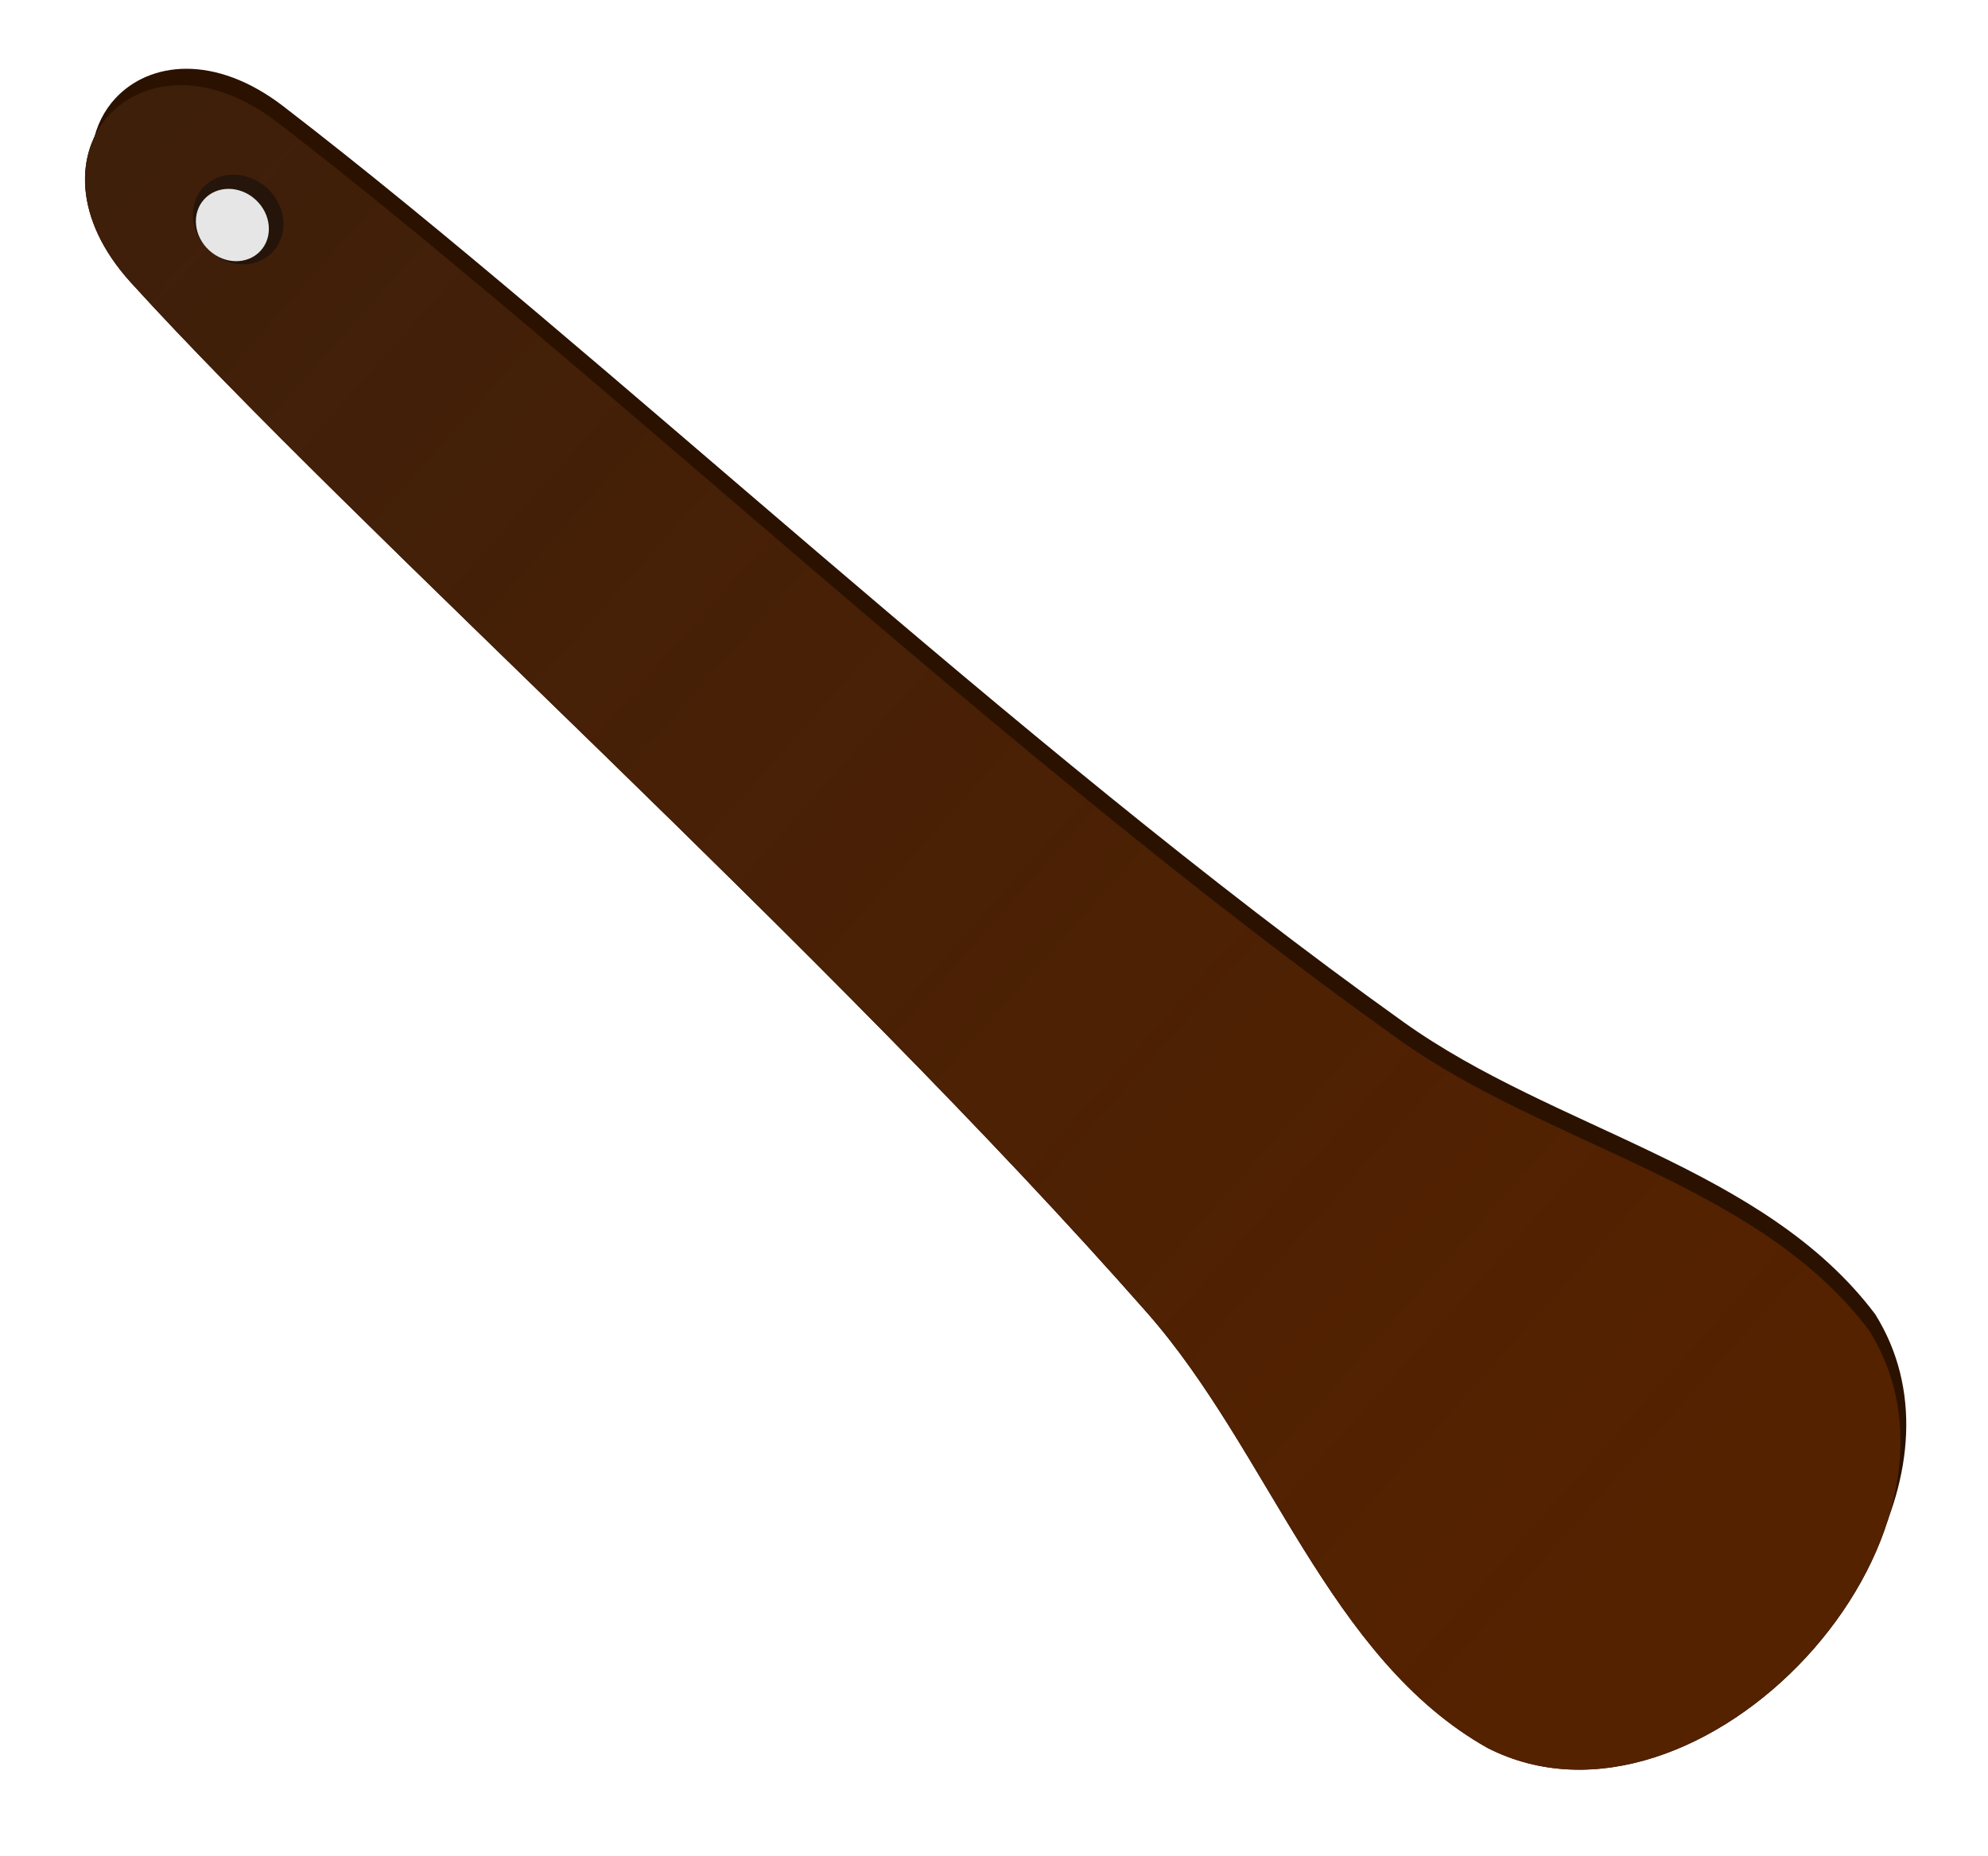
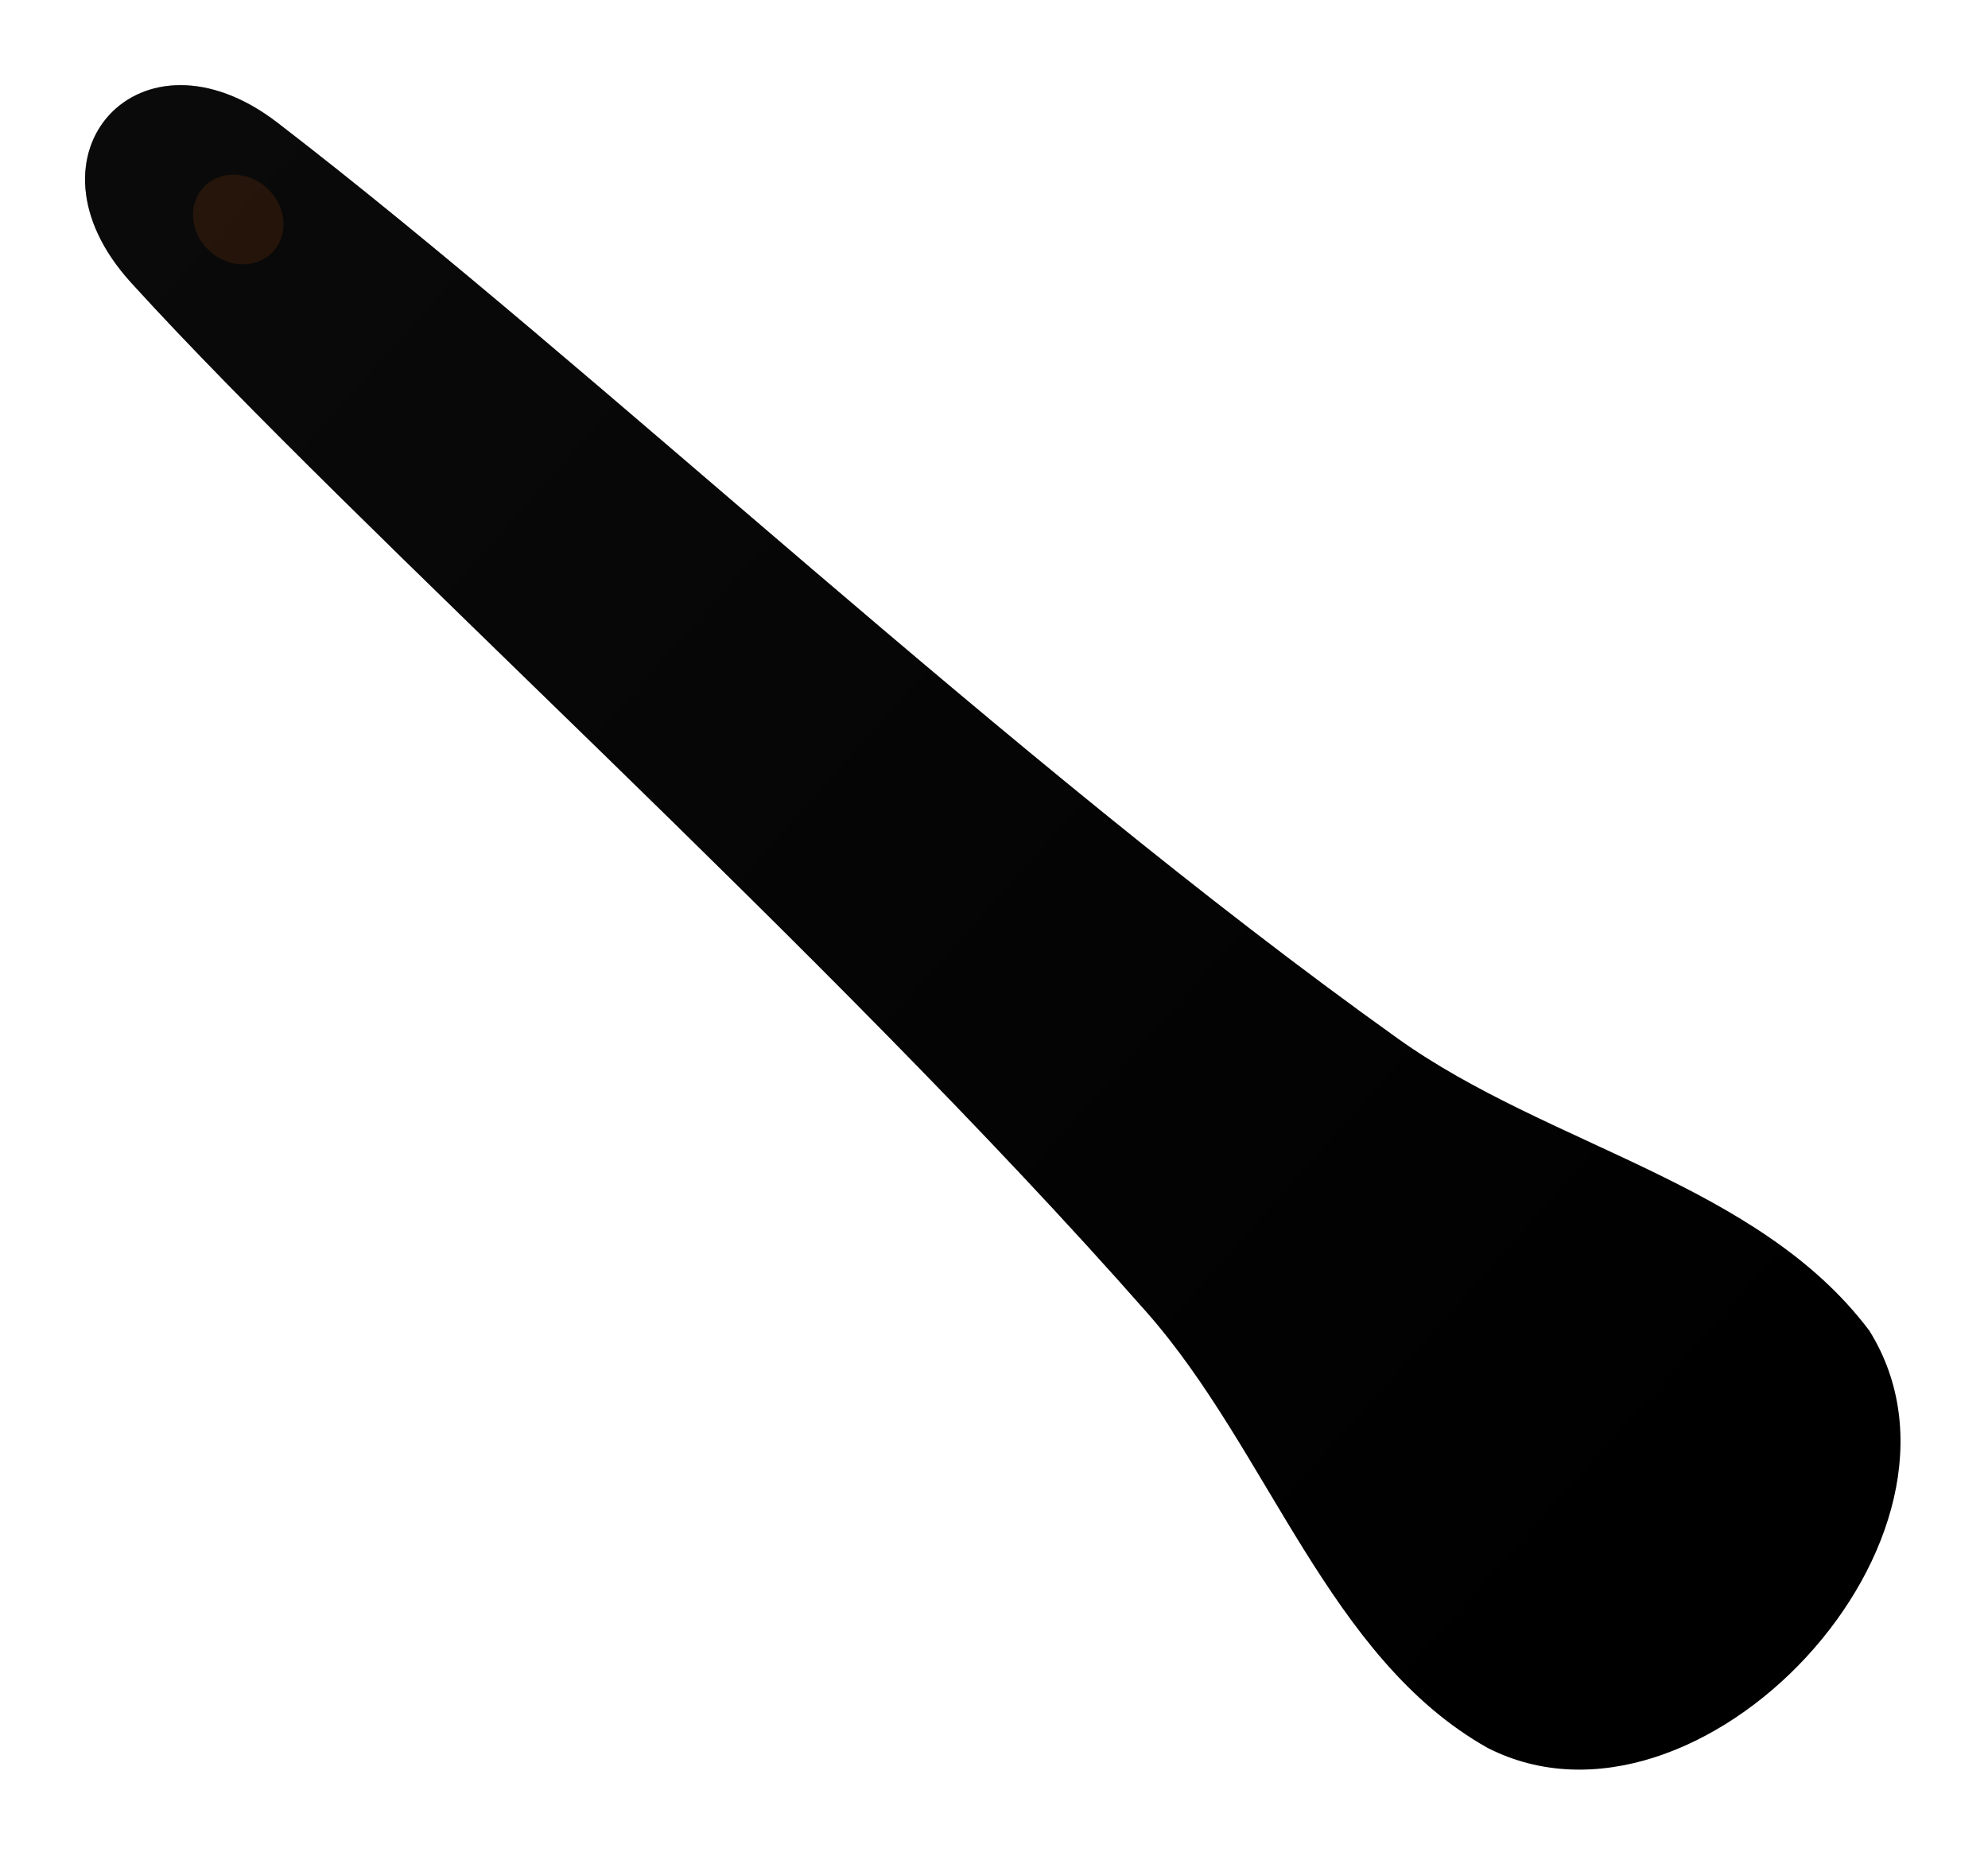
<svg xmlns="http://www.w3.org/2000/svg" xmlns:ns1="http://sodipodi.sourceforge.net/DTD/sodipodi-0.dtd" xmlns:ns2="http://www.inkscape.org/namespaces/inkscape" xmlns:xlink="http://www.w3.org/1999/xlink" id="svg2" ns1:docname="New document 1" viewBox="0 0 136.13 127.11" version="1.1" ns2:version="0.48.1 ">
  <defs id="defs4">
    <pattern id="pattern4493" xlink:href="#pattern4490" patternTransform="translate(-557.1 -168.44)" ns2:collect="always" />
    <pattern id="pattern4490" xlink:href="#pattern3769" patternTransform="translate(-467.92 -171.6)" ns2:collect="always" />
    <pattern id="pattern3769" width="276" patternUnits="userSpaceOnUse" patternTransform="translate(-467.92 -171.6)" height="183" />
    <filter id="filter4520" height="1.075" width="1.297" color-interpolation-filters="sRGB" y="-.038" x="-.148" ns2:collect="always">
      <feGaussianBlur id="feGaussianBlur4522" stdDeviation="2.46" ns2:collect="always" />
    </filter>
    <linearGradient id="linearGradient4533" y2="-1.325" gradientUnits="userSpaceOnUse" x2="-394" gradientTransform="translate(71.558 .459)" y1="-165.54" x1="-396.16" ns2:collect="always">
      <stop id="stop4512" style="stop-color:#1a1a1a" offset="0" />
      <stop id="stop4514" style="stop-color:#1a1a1a;stop-opacity:0" offset="1" />
    </linearGradient>
  </defs>
  <ns1:namedview id="base" bordercolor="#666666" ns2:pageshadow="2" ns2:window-y="-4" fit-margin-left="0" pagecolor="#ffffff" fit-margin-top="0" ns2:window-maximized="1" ns2:zoom="0.60268927" ns2:window-x="-4" ns2:window-height="744" showgrid="false" borderopacity="1.0" ns2:current-layer="layer1" ns2:cx="-46.711819" ns2:cy="78.934697" fit-margin-right="0" fit-margin-bottom="0" ns2:window-width="1280" ns2:pageopacity="0.0" ns2:document-units="px" />
  <g id="layer1" ns2:label="Layer 1" ns2:groupmode="layer" transform="translate(294.17 46.666)">
    <g id="g4524" transform="matrix(.675 -.738 .738 .675 39.287 -180.38)">
      <path id="path4518" d="m-324.43-144.96c-3.454-0.012-6.921 2.92-7.469 8.844-2.091 22.623-1.524 66.196-5.094 98.937-1.373 12.591-9.086 25.124-6.25 37.313 4.328 15.677 34.245 16.06 38.719 0 2.326-12.438-5.5-24.677-7.031-37.313-3.962-32.68-3.141-71.388-5.5-98.937-0.503-5.874-3.921-8.832-7.375-8.844z" style="filter:url(#filter4520);fill:#000000" ns2:connector-curvature="0" />
-       <path id="path4499" d="m-323.33-145.42c-1.127-0.004-2.253 0.313-3.281 0.938 0.172-0.014 0.327-0.032 0.5-0.031 3.454 0.012 6.872 2.97 7.375 8.844 2.359 27.549 1.538 66.258 5.5 98.938 1.532 12.635 9.357 24.875 7.031 37.313-1.354 4.862-5.022 8.214-9.625 10.094 5.845-1.566 10.792-5.203 12.406-11 2.326-12.438-5.5-24.677-7.031-37.313-3.962-32.68-3.141-71.388-5.5-98.938-0.503-5.874-3.921-8.832-7.375-8.844z" style="fill:#2b1100" ns2:connector-curvature="0" />
-       <path id="path3767" ns1:nodetypes="sscccas" style="fill:#552200" ns2:connector-curvature="0" d="m-331.91-136.11c1.095-11.847 13.859-11.749 14.865 0 2.359 27.549 1.515 66.272 5.476 98.952 1.532 12.635 9.367 24.856 7.041 37.293-4.474 16.06-34.398 15.677-38.726 0-2.836-12.189 4.886-24.703 6.259-37.293 3.57-32.741 2.994-76.329 5.085-98.952z" />
      <path id="rect3772" d="m-324.43-144.96c-3.454-0.012-6.921 2.92-7.469 8.844-2.091 22.623-1.524 66.196-5.094 98.937-1.373 12.591-9.086 25.124-6.25 37.313 4.328 15.677 34.245 16.06 38.719 0 2.326-12.438-5.5-24.677-7.031-37.313-3.962-32.68-3.141-71.388-5.5-98.937-0.503-5.874-3.921-8.832-7.375-8.844z" style="opacity:.364;fill:url(#pattern4493)" ns2:connector-curvature="0" />
      <path id="path4495" ns1:rx="2.9191918" ns1:ry="3.2435465" style="fill:#2b1100" ns1:type="arc" d="m-319.49-131.21c0 1.791-1.307 3.244-2.919 3.244s-2.919-1.452-2.919-3.244 1.307-3.244 2.919-3.244 2.919 1.452 2.919 3.244z" transform="translate(-1.35 -2.405)" ns1:cy="-131.20795" ns1:cx="-322.40854" />
      <path id="path4506" style="opacity:.451;fill:url(#linearGradient4533)" ns2:connector-curvature="0" d="m-324.43-144.96c-3.454-0.012-6.921 2.92-7.469 8.844-2.091 22.623-1.524 66.196-5.094 98.937-1.373 12.591-9.086 25.124-6.25 37.313 4.328 15.677 34.245 16.06 38.719 0 2.326-12.438-5.5-24.677-7.031-37.313-3.962-32.68-3.141-71.388-5.5-98.937-0.503-5.874-3.921-8.832-7.375-8.844z" />
-       <path id="path4497" ns1:rx="2.9191918" ns1:ry="3.2435465" style="fill:#e6e6e6" ns1:type="arc" d="m-319.49-131.21c0 1.791-1.307 3.244-2.919 3.244s-2.919-1.452-2.919-3.244 1.307-3.244 2.919-3.244 2.919 1.452 2.919 3.244z" transform="matrix(.806 0 0 .806 -64.446 -27.899)" ns1:cy="-131.20795" ns1:cx="-322.40854" />
    </g>
  </g>
</svg>